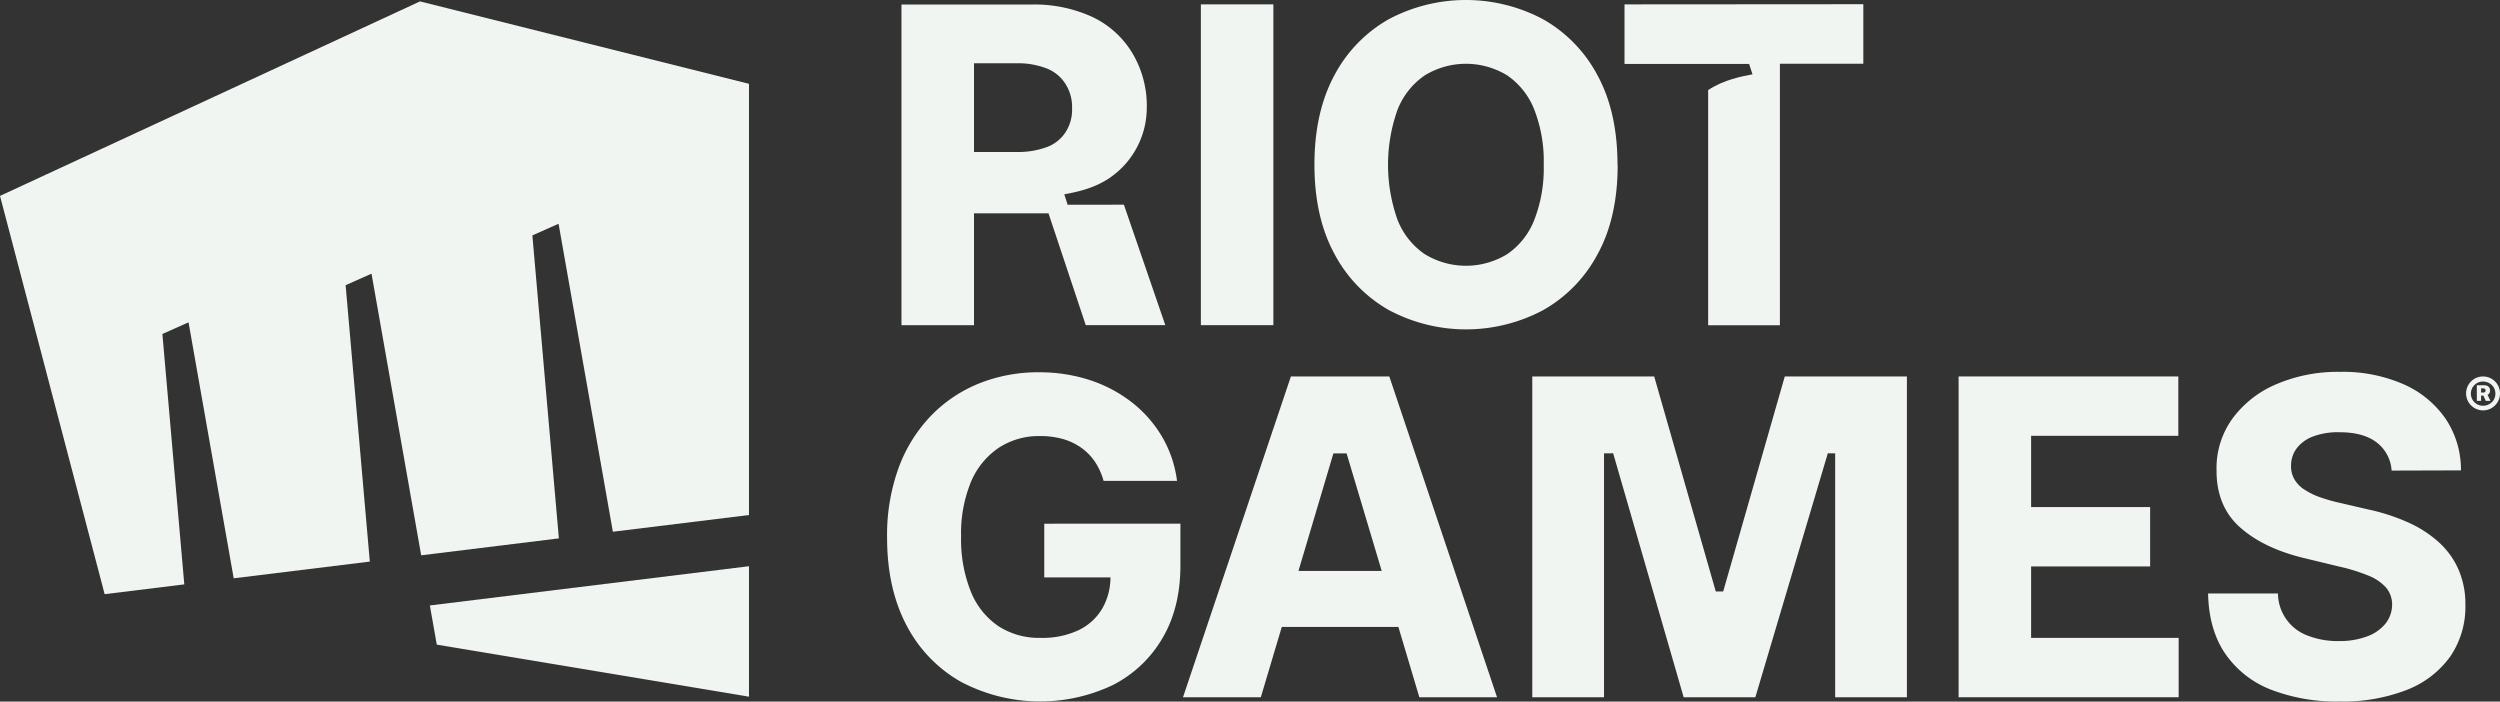
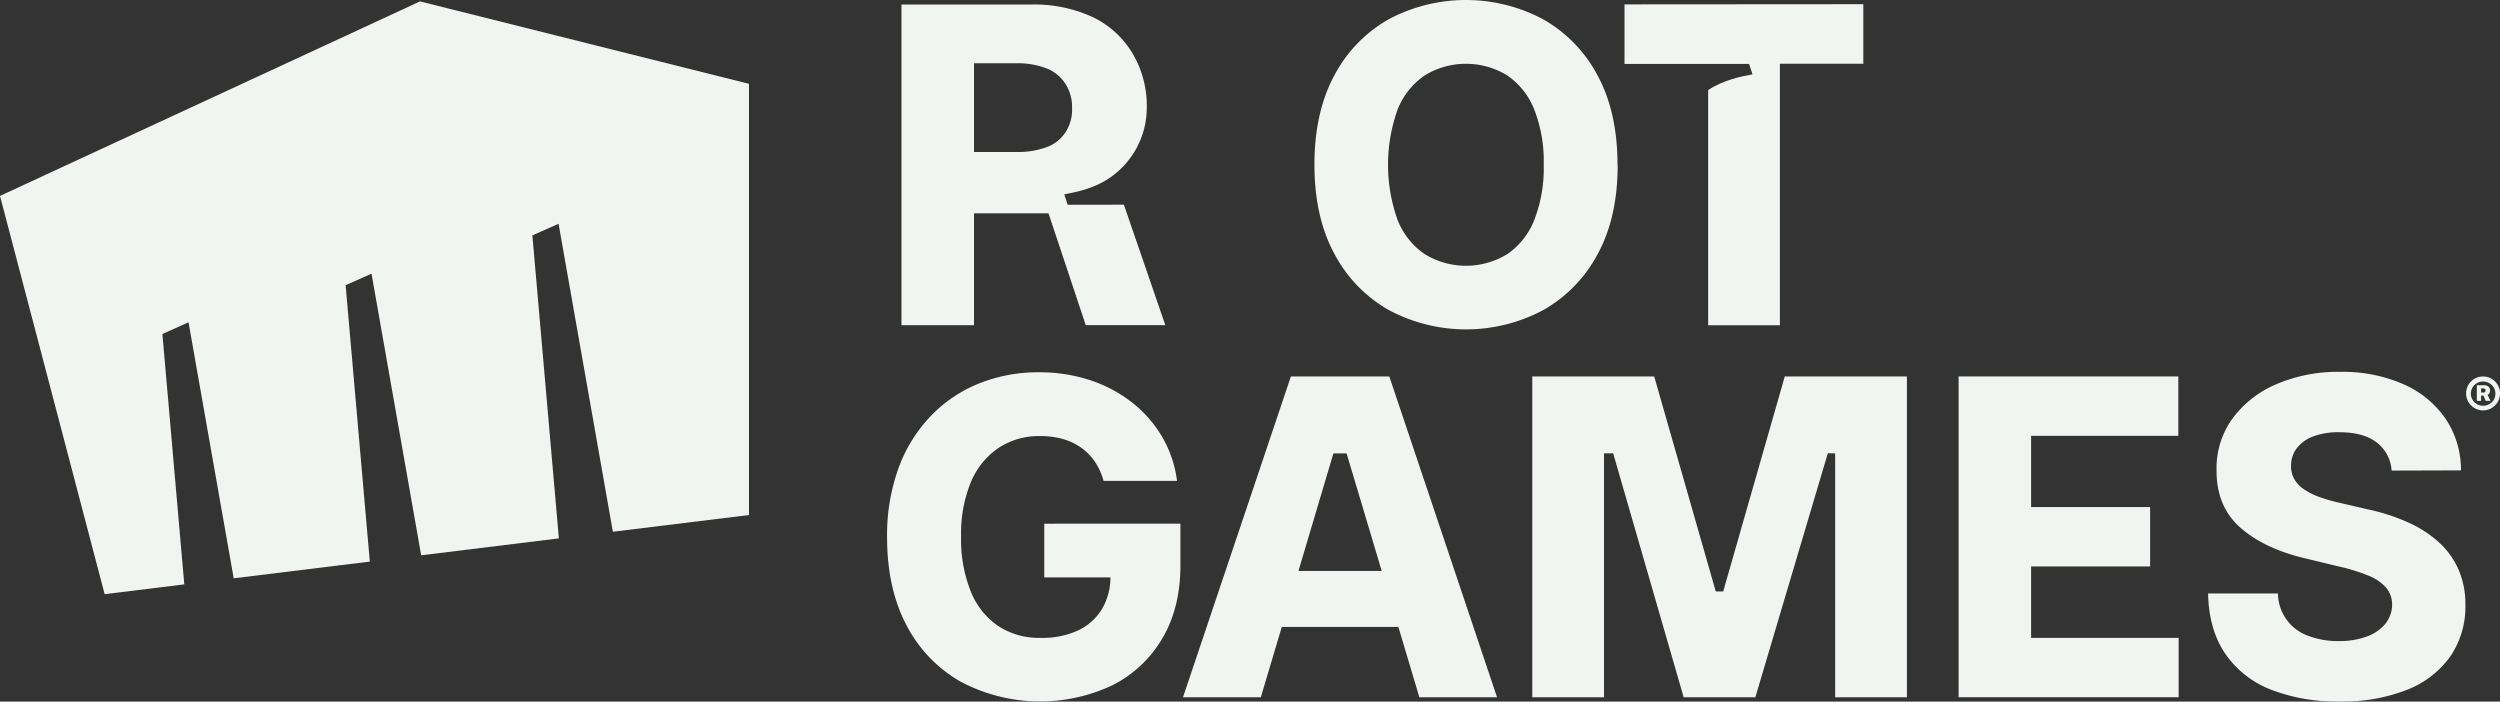
<svg xmlns="http://www.w3.org/2000/svg" id="Layer_1" data-name="Layer 1" viewBox="0 0 587.93 165">
  <rect x="0" y="0" width="587.93" height="165" fill="#333333" stroke="none" />
  <defs>
    <style>.cls-1{fill:#f1f5f1;}</style>
  </defs>
  <polygon class="cls-1" points="98.77 0.33 0 46.07 24.61 139.73 43.34 137.43 38.19 78.54 44.34 75.8 54.96 136 86.97 132.07 81.28 67.07 87.37 64.36 99.05 130.59 131.43 126.61 125.2 55.36 131.36 52.62 144.13 125.05 176.14 121.12 176.14 19.71 98.77 0.33" />
-   <polygon class="cls-1" points="101.09 142.38 102.72 151.6 176.14 163.84 176.14 133.16 101.13 142.38 101.09 142.38" />
  <path class="cls-1" d="M912,580.89v12.63h15.57a14.84,14.84,0,0,1-1.92,7.31,13,13,0,0,1-5.6,5.11,20,20,0,0,1-8.9,1.8,17.53,17.53,0,0,1-10-2.8,17.87,17.87,0,0,1-6.44-8.14,33.06,33.06,0,0,1-2.27-12.93,31.81,31.81,0,0,1,2.32-12.81,18.14,18.14,0,0,1,6.5-8,17.27,17.27,0,0,1,9.82-2.78,19.31,19.31,0,0,1,5.36.71,14.15,14.15,0,0,1,4.33,2.09,12.92,12.92,0,0,1,3.18,3.29,15.61,15.61,0,0,1,2,4.44h17.27a27.22,27.22,0,0,0-3.46-10.28,28.84,28.84,0,0,0-7.05-8.1,32.6,32.6,0,0,0-9.91-5.29,38.2,38.2,0,0,0-12.06-1.86,37.32,37.32,0,0,0-14,2.6,32.6,32.6,0,0,0-11.36,7.61,35,35,0,0,0-7.61,12.21,46.15,46.15,0,0,0-2.73,16.44q0,11.94,4.54,20.59A32.4,32.4,0,0,0,892.27,618a39.84,39.84,0,0,0,35.84.84,28.39,28.39,0,0,0,11.67-11q4.25-7.19,4.24-17.2v-9.76Z" transform="translate(-666.42 -457.73)" />
  <polygon class="cls-1" points="460.61 163.97 460.61 88.53 512.28 88.53 512.28 102.49 477.66 102.49 477.66 119.25 505.65 119.25 505.65 133.21 477.66 133.21 477.66 150.01 512.36 150.01 512.36 163.97 460.61 163.97" />
  <path class="cls-1" d="M1228.86,568.4a9,9,0,0,0-3.54-6.64c-2.09-1.59-5-2.38-8.69-2.38a16.63,16.63,0,0,0-6.26,1,8.62,8.62,0,0,0-3.83,2.78,6.74,6.74,0,0,0-1.33,4,6.2,6.2,0,0,0,.79,3.29,7.27,7.27,0,0,0,2.4,2.45,16.54,16.54,0,0,0,3.7,1.79,40.14,40.14,0,0,0,4.64,1.31l6.63,1.54a47.19,47.19,0,0,1,9.45,3.08,27.46,27.46,0,0,1,7.2,4.68,18.84,18.84,0,0,1,4.58,6.39,20.37,20.37,0,0,1,1.61,8.29,20.65,20.65,0,0,1-3.54,12.11,22.56,22.56,0,0,1-10.15,7.85,41.31,41.31,0,0,1-15.93,2.76,42.69,42.69,0,0,1-16.17-2.81,23.22,23.22,0,0,1-10.72-8.48q-3.83-5.66-4-14.12h16.43a10.68,10.68,0,0,0,7.05,9.94,19.37,19.37,0,0,0,7.24,1.26,18.44,18.44,0,0,0,6.66-1.09,10,10,0,0,0,4.33-3,7.22,7.22,0,0,0,1.57-4.48,6.16,6.16,0,0,0-1.42-4,10.86,10.86,0,0,0-4.14-2.81,42.07,42.07,0,0,0-6.89-2.14l-8.07-1.95q-9.65-2.3-15.23-7.26t-5.54-13.44a19.86,19.86,0,0,1,3.72-12.12,24.74,24.74,0,0,1,10.33-8.11,36.74,36.74,0,0,1,15-2.91,35.62,35.62,0,0,1,14.92,2.91,23.43,23.43,0,0,1,9.91,8.14,21.54,21.54,0,0,1,3.6,12.12Z" transform="translate(-666.42 -457.73)" />
  <polygon class="cls-1" points="448.45 163.97 431.58 163.97 431.58 106.62 429.85 106.6 412.81 163.97 395.95 163.97 379.37 106.6 377.22 106.62 377.22 163.97 360.35 163.97 360.35 88.53 389.02 88.53 403.5 139.09 405.25 139.09 419.73 88.53 448.45 88.53 448.45 163.97" />
  <path class="cls-1" d="M1000.21,621.7h18.27l-25.33-75.43H970L944.63,621.7h18.3l4.93-16.54h27.42ZM971.78,592,980,564.35h3.1L991.36,592Z" transform="translate(-666.42 -457.73)" />
  <path class="cls-1" d="M1250.36,554.24a4,4,0,0,1-3.67-2.44,4,4,0,0,1,0-3.1,4,4,0,0,1,.85-1.27,4.25,4.25,0,0,1,1.27-.86,4.15,4.15,0,0,1,3.1,0,4.13,4.13,0,0,1,1.27.86,4.08,4.08,0,0,1,.86,1.27,4,4,0,0,1,0,3.1,4.08,4.08,0,0,1-.86,1.27,4,4,0,0,1-1.27.86A4,4,0,0,1,1250.36,554.24Zm0-1.09a2.84,2.84,0,0,0,1.47-.39,2.94,2.94,0,0,0,1.05-1,2.93,2.93,0,0,0,0-2.92,3,3,0,0,0-1.06-1,2.93,2.93,0,0,0-2.92,0,3,3,0,0,0-1,1,2.86,2.86,0,0,0,0,2.92,3,3,0,0,0,1,1A2.83,2.83,0,0,0,1250.36,553.15ZM1248.9,552v-3.67h1.78a1.52,1.52,0,0,1,.69.15,1.13,1.13,0,0,1,.47.42,1.24,1.24,0,0,1,.17.66,1.16,1.16,0,0,1-.18.66,1,1,0,0,1-.48.41,1.56,1.56,0,0,1-.7.14h-1.2v-.72h1a.52.52,0,0,0,.36-.12.5.5,0,0,0,.14-.37.47.47,0,0,0-.14-.37.52.52,0,0,0-.36-.12h-.55V552Zm2.39-1.68.82,1.68H1251l-.75-1.68Z" transform="translate(-666.42 -457.73)" />
-   <rect class="cls-1" x="282.41" y="1.03" width="17.05" height="75.44" />
  <path class="cls-1" d="M1046.85,496.48q0,12.42-4.71,21a32.67,32.67,0,0,1-12.79,13.17,38.57,38.57,0,0,1-36.31,0,32.75,32.75,0,0,1-12.79-13.2q-4.71-8.66-4.71-21t4.71-21.05A32.67,32.67,0,0,1,993,462.26a38.65,38.65,0,0,1,36.31,0,32.67,32.67,0,0,1,12.79,13.17q4.71,8.64,4.71,21.05m-17.35,0a33.35,33.35,0,0,0-2.23-13,17.47,17.47,0,0,0-6.33-8,18.57,18.57,0,0,0-19.45,0,17.57,17.57,0,0,0-6.35,8,38.59,38.59,0,0,0,0,26,17.49,17.49,0,0,0,6.35,8,18.57,18.57,0,0,0,19.45,0,17.39,17.39,0,0,0,6.33-8,33.4,33.4,0,0,0,2.23-13" transform="translate(-666.42 -457.73)" />
  <path class="cls-1" d="M913,507.9l8.76,26.3h18.71l-9.74-28.33H917.5l-.79-2.44c2.52-.49,6.83-1.25,10.65-3.85a20,20,0,0,0,8.75-16.39h0a24.15,24.15,0,0,0-3.26-12.75,21.9,21.9,0,0,0-9.36-8.64,32.56,32.56,0,0,0-14.64-3H878.42V534.2h17.06V507.9Zm-.32-15.61a19.35,19.35,0,0,1-7.26,1.18h-9.94V472.61h9.91a18.68,18.68,0,0,1,7.25,1.24,9.12,9.12,0,0,1,4.4,3.7,10,10,0,0,1,1.5,5.64,9.65,9.65,0,0,1-1.48,5.55,8.86,8.86,0,0,1-4.38,3.55" transform="translate(-666.42 -457.73)" />
  <path class="cls-1" d="M1048.46,458.76v14h29.3l.8,2.45c-2.48.48-6.67,1.22-10.43,3.7v55.31H1085V472.72h19.62v-14Z" transform="translate(-666.42 -457.73)" />
</svg>